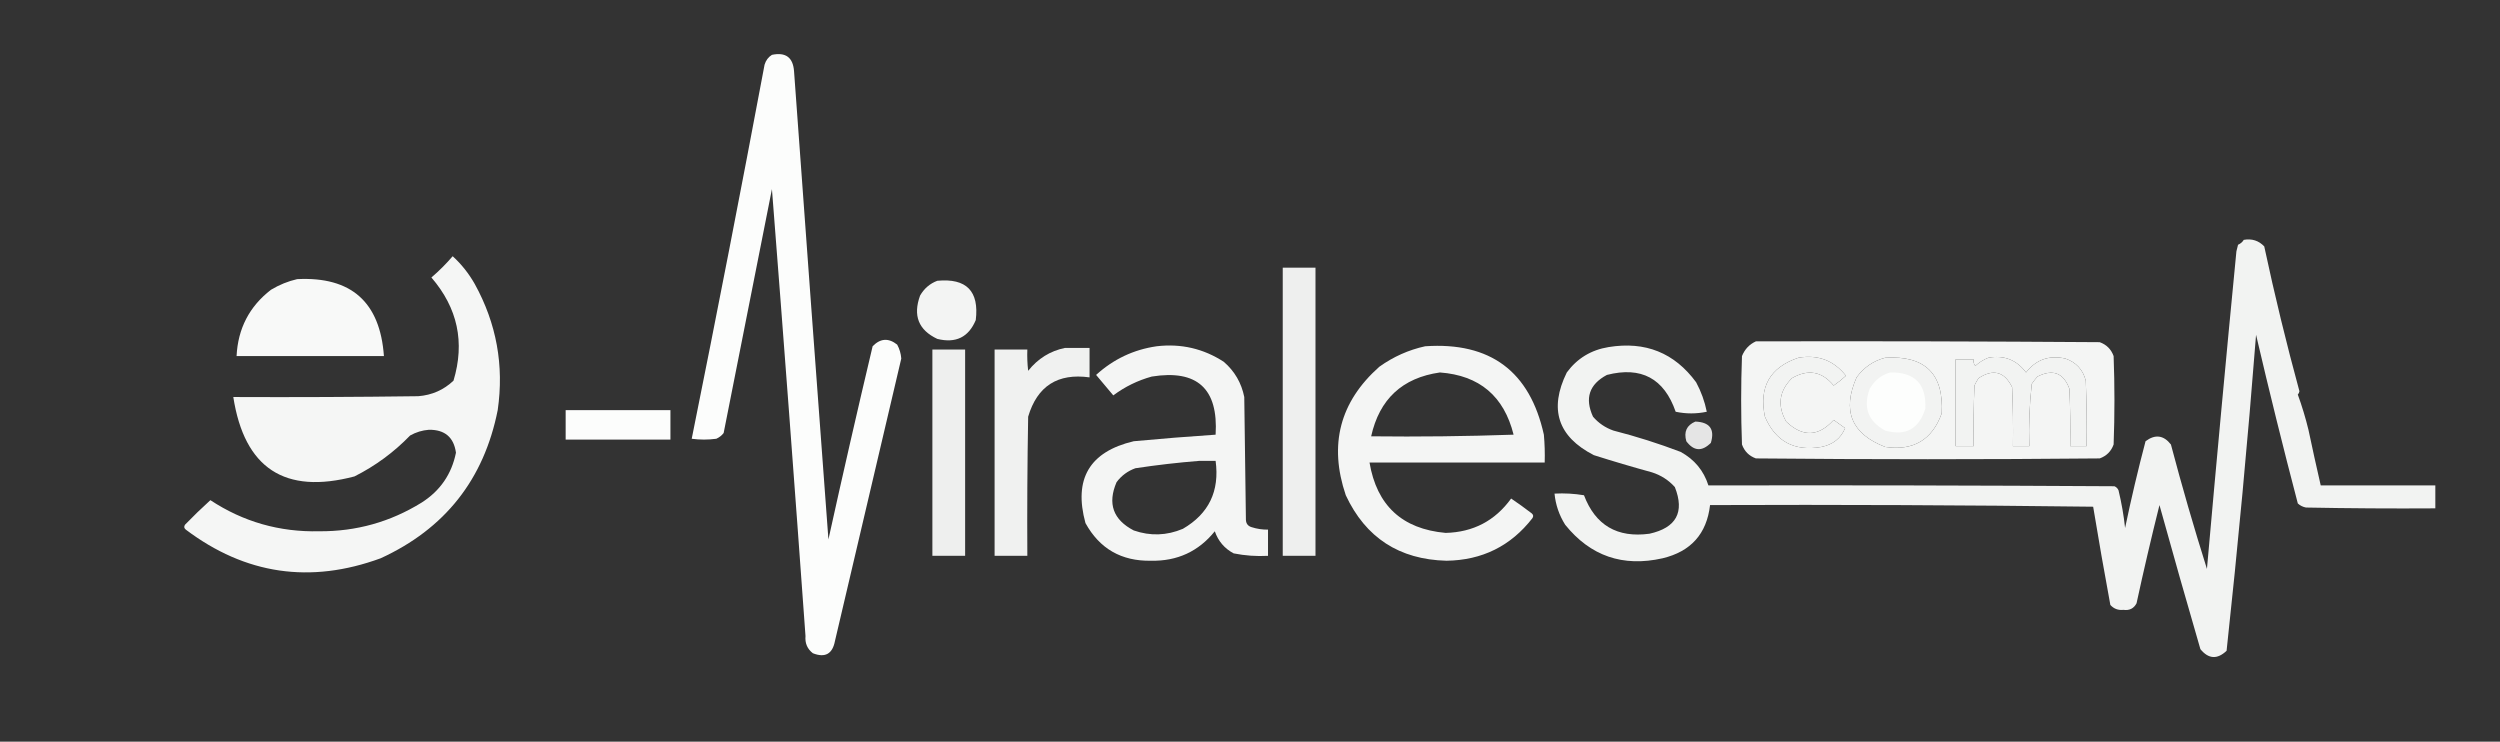
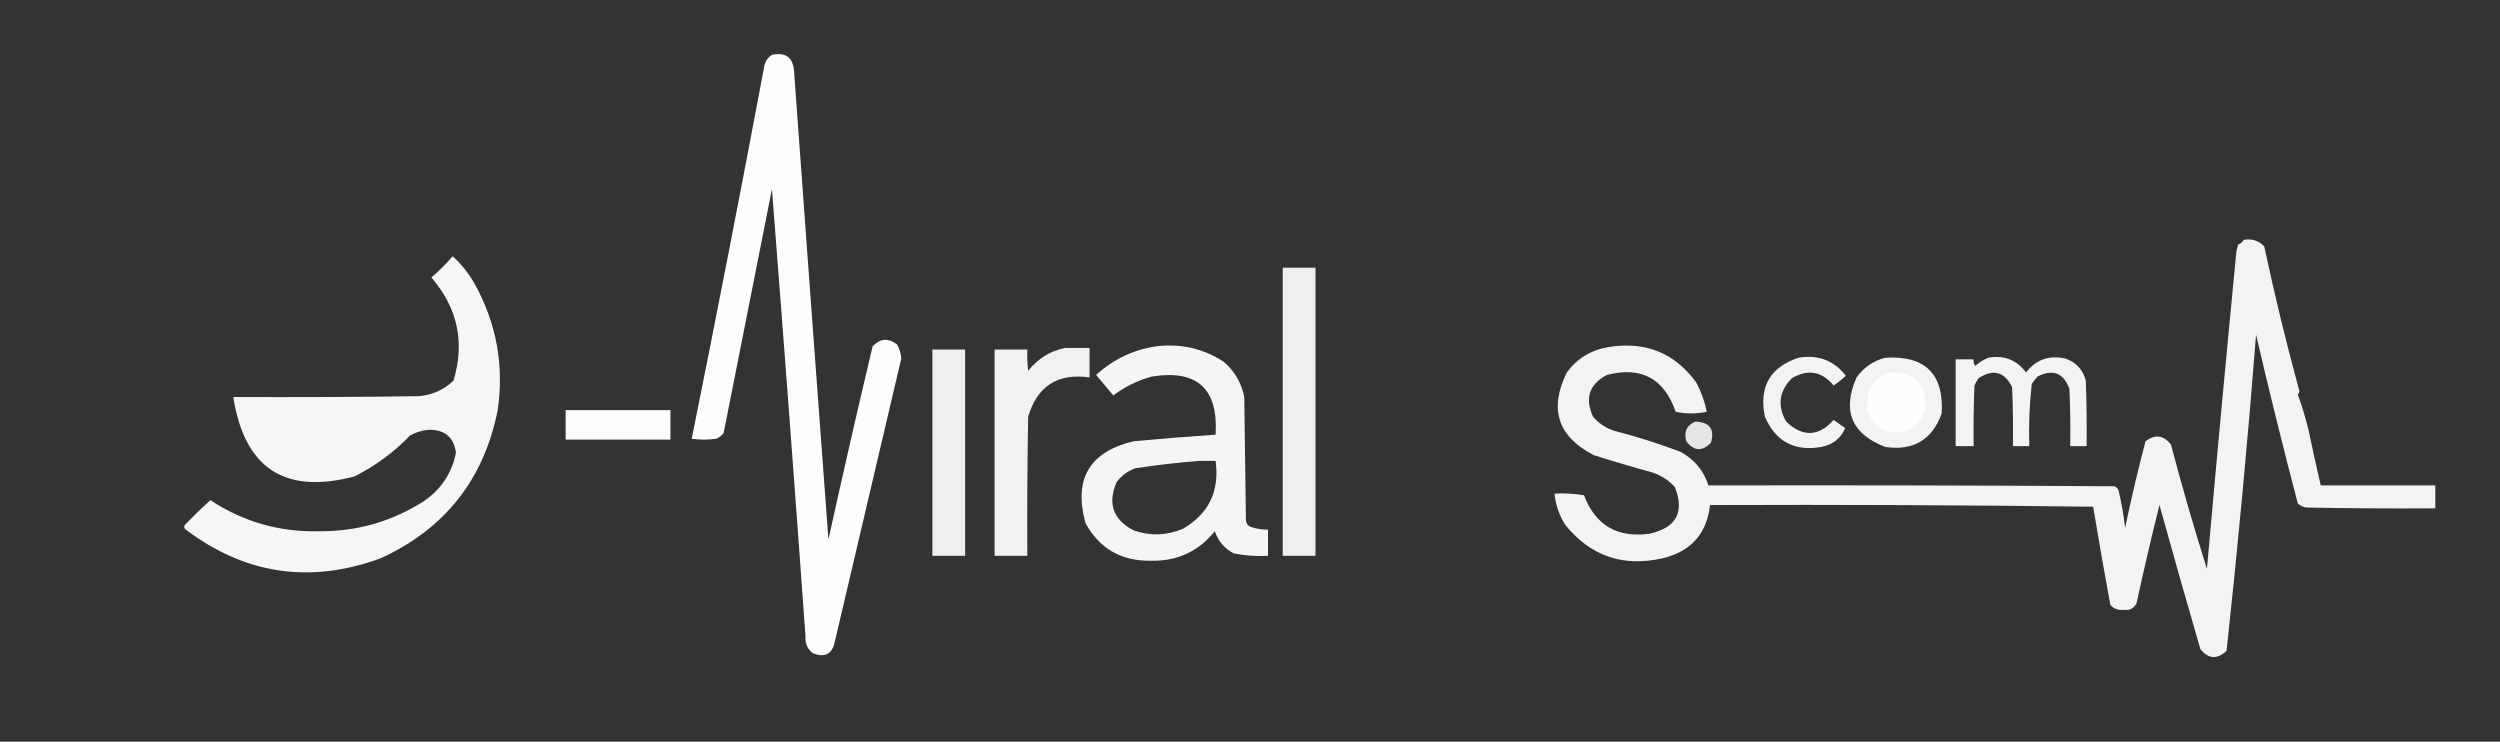
<svg xmlns="http://www.w3.org/2000/svg" version="1.1" width="1527px" height="453px" style="shape-rendering:geometricPrecision; text-rendering:geometricPrecision; image-rendering:optimizeQuality; fill-rule:evenodd; clip-rule:evenodd">
  <rect width="100%" height="100%" fill="#333333" stroke="none" />
  <g>
    <path style="opacity:0.99" fill="#fefffe" d="M 471.5,33.5 C 479.896,31.742 484.396,35.075 485,43.5C 491.905,138.84 498.905,234.174 506,329.5C 514.686,290.09 523.686,250.757 533,211.5C 537.719,206.634 542.719,206.301 548,210.5C 549.441,213.155 550.274,215.988 550.5,219C 537.002,276.487 523.502,333.987 510,391.5C 508.487,399.445 503.987,401.945 496.5,399C 493.111,396.381 491.611,392.881 492,388.5C 485.45,297.472 478.617,206.472 471.5,115.5C 461.668,165.159 451.834,214.826 442,264.5C 440.786,266.049 439.286,267.215 437.5,268C 432.5,268.667 427.5,268.667 422.5,268C 437.837,191.981 452.67,115.815 467,39.5C 467.804,36.854 469.304,34.854 471.5,33.5 Z" />
  </g>
  <g>
    <path style="opacity:0.939" fill="#fefffe" d="M 1370.5,146.5 C 1375.45,145.628 1379.61,146.961 1383,150.5C 1389.34,180.197 1396.51,209.697 1404.5,239C 1404.36,239.772 1404.02,240.439 1403.5,241C 1406.05,248.023 1408.22,255.19 1410,262.5C 1412.4,273.872 1414.9,285.205 1417.5,296.5C 1440.83,296.5 1464.17,296.5 1487.5,296.5C 1487.5,301.167 1487.5,305.833 1487.5,310.5C 1461.16,310.667 1434.83,310.5 1408.5,310C 1406.58,309.64 1404.91,308.806 1403.5,307.5C 1394.53,273.273 1386.03,238.94 1378,204.5C 1372.97,268.76 1366.97,333.094 1360,397.5C 1354.29,402.903 1348.96,402.57 1344,396.5C 1335.54,367.423 1327.21,338.089 1319,308.5C 1314.02,328.412 1309.36,348.412 1305,368.5C 1303.33,371.666 1300.67,373 1297,372.5C 1293.8,372.853 1291.13,371.853 1289,369.5C 1285.31,349.529 1281.81,329.529 1278.5,309.5C 1200.51,308.524 1122.51,308.19 1044.5,308.5C 1042.48,326.031 1032.81,336.864 1015.5,341C 991.248,346.473 971.415,339.64 956,320.5C 952.332,314.663 950.165,308.329 949.5,301.5C 955.537,301.171 961.537,301.504 967.5,302.5C 974.461,320.825 987.795,328.658 1007.5,326C 1023.9,322.357 1029.07,312.857 1023,297.5C 1019.17,293.247 1014.5,290.247 1009,288.5C 997.098,285.233 985.265,281.733 973.5,278C 951.495,266.697 945.995,249.864 957,227.5C 963.335,218.91 971.835,213.743 982.5,212C 1004.93,208.318 1022.77,215.484 1036,233.5C 1039.06,239.184 1041.23,245.184 1042.5,251.5C 1036.17,252.833 1029.83,252.833 1023.5,251.5C 1016.45,231.141 1002.45,223.641 981.5,229C 970.691,234.759 967.858,243.259 973,254.5C 976.387,258.446 980.554,261.28 985.5,263C 999.425,266.564 1013.09,270.897 1026.5,276C 1034.96,280.618 1040.63,287.451 1043.5,296.5C 1126.17,296.333 1208.83,296.5 1291.5,297C 1292.67,297.5 1293.5,298.333 1294,299.5C 1295.87,307.269 1297.2,314.936 1298,322.5C 1301.76,304.478 1305.93,286.811 1310.5,269.5C 1316.37,265.119 1321.54,265.785 1326,271.5C 1332.72,296.961 1340.05,322.295 1348,347.5C 1353.73,282.642 1359.73,217.975 1366,153.5C 1366.33,152.167 1366.67,150.833 1367,149.5C 1368.52,148.837 1369.69,147.837 1370.5,146.5 Z M 1098.5,218.5 C 1110.43,216.472 1120.09,220.139 1127.5,229.5C 1125.17,231.66 1122.67,233.66 1120,235.5C 1112.84,226.79 1104.34,225.29 1094.5,231C 1086.63,238.91 1085.46,247.743 1091,257.5C 1101.08,267.112 1110.74,266.778 1120,256.5C 1122.33,258.167 1124.67,259.833 1127,261.5C 1124.4,267.737 1119.56,271.57 1112.5,273C 1096.02,275.846 1084.52,269.679 1078,254.5C 1074.24,236.35 1081.07,224.35 1098.5,218.5 Z M 1151.5,218.5 C 1175.85,217.019 1187.35,228.352 1186,252.5C 1180.18,268.666 1168.68,275.499 1151.5,273C 1130.84,265.039 1125.01,250.872 1134,230.5C 1138.5,224.348 1144.34,220.348 1151.5,218.5 Z M 1214.5,218.5 C 1224.08,216.794 1231.74,219.794 1237.5,227.5C 1243.62,219.624 1251.62,216.791 1261.5,219C 1268.1,221.263 1272.26,225.763 1274,232.5C 1274.5,245.829 1274.67,259.163 1274.5,272.5C 1271.17,272.5 1267.83,272.5 1264.5,272.5C 1264.67,260.829 1264.5,249.162 1264,237.5C 1260.4,227.74 1253.9,225.24 1244.5,230C 1243.21,231.41 1242.05,232.91 1241,234.5C 1239.6,247.114 1239.1,259.781 1239.5,272.5C 1236.17,272.5 1232.83,272.5 1229.5,272.5C 1229.67,260.495 1229.5,248.495 1229,236.5C 1224.32,226.964 1217.48,225.131 1208.5,231C 1207.54,232.419 1206.71,233.919 1206,235.5C 1205.5,247.829 1205.33,260.162 1205.5,272.5C 1201.83,272.5 1198.17,272.5 1194.5,272.5C 1194.5,254.833 1194.5,237.167 1194.5,219.5C 1198.17,219.5 1201.83,219.5 1205.5,219.5C 1205.24,220.978 1205.57,222.311 1206.5,223.5C 1208.93,221.295 1211.59,219.628 1214.5,218.5 Z" />
  </g>
  <g>
    <path style="opacity:0.956" fill="#fefffe" d="M 276.5,156.5 C 281.812,161.335 286.312,167.002 290,173.5C 303.275,197.548 307.942,223.215 304,250.5C 295.581,292.836 271.747,323.003 232.5,341C 189.538,356.744 149.872,350.911 113.5,323.5C 112.417,322.635 112.251,321.635 113,320.5C 118.015,315.318 123.181,310.318 128.5,305.5C 148.571,318.73 170.738,325.063 195,324.5C 217.555,324.654 238.388,318.821 257.5,307C 268.847,299.798 275.847,289.632 278.5,276.5C 277.174,267.068 271.674,262.401 262,262.5C 257.901,262.816 254.067,263.983 250.5,266C 240.572,276.264 229.239,284.597 216.5,291C 173.947,302.219 149.281,286.053 142.5,242.5C 180.168,242.667 217.835,242.5 255.5,242C 263.865,241.331 271.032,238.164 277,232.5C 284.046,209.113 279.546,188.113 263.5,169.5C 268.188,165.479 272.521,161.146 276.5,156.5 Z" />
  </g>
  <g>
    <path style="opacity:0.921" fill="#fefffe" d="M 783.5,163.5 C 790.167,163.5 796.833,163.5 803.5,163.5C 803.5,222.167 803.5,280.833 803.5,339.5C 796.833,339.5 790.167,339.5 783.5,339.5C 783.5,280.833 783.5,222.167 783.5,163.5 Z" />
  </g>
  <g>
-     <path style="opacity:0.969" fill="#fefffe" d="M 181.5,170.5 C 214.494,168.825 232.161,184.492 234.5,217.5C 204.5,217.5 174.5,217.5 144.5,217.5C 145.324,200.683 152.324,187.183 165.5,177C 170.603,173.938 175.936,171.771 181.5,170.5 Z" />
-   </g>
+     </g>
  <g>
-     <path style="opacity:0.945" fill="#fefffe" d="M 572.5,171.5 C 590.317,169.817 598.15,177.817 596,195.5C 591.619,205.979 583.786,209.812 572.5,207C 561.017,201.583 557.517,192.75 562,180.5C 564.505,176.189 568.005,173.189 572.5,171.5 Z" />
-   </g>
+     </g>
  <g>
-     <path style="opacity:0.946" fill="#fefffe" d="M 1072.5,208.5 C 1142.5,208.333 1212.5,208.5 1282.5,209C 1286.67,210.5 1289.5,213.333 1291,217.5C 1291.67,235.5 1291.67,253.5 1291,271.5C 1289.5,275.667 1286.67,278.5 1282.5,280C 1212.5,280.667 1142.5,280.667 1072.5,280C 1068.33,278.5 1065.5,275.667 1064,271.5C 1063.33,253.5 1063.33,235.5 1064,217.5C 1065.69,213.315 1068.52,210.315 1072.5,208.5 Z M 1098.5,218.5 C 1081.07,224.35 1074.24,236.35 1078,254.5C 1084.52,269.679 1096.02,275.846 1112.5,273C 1119.56,271.57 1124.4,267.737 1127,261.5C 1124.67,259.833 1122.33,258.167 1120,256.5C 1110.74,266.778 1101.08,267.112 1091,257.5C 1085.46,247.743 1086.63,238.91 1094.5,231C 1104.34,225.29 1112.84,226.79 1120,235.5C 1122.67,233.66 1125.17,231.66 1127.5,229.5C 1120.09,220.139 1110.43,216.472 1098.5,218.5 Z M 1151.5,218.5 C 1144.34,220.348 1138.5,224.348 1134,230.5C 1125.01,250.872 1130.84,265.039 1151.5,273C 1168.68,275.499 1180.18,268.666 1186,252.5C 1187.35,228.352 1175.85,217.019 1151.5,218.5 Z M 1214.5,218.5 C 1211.59,219.628 1208.93,221.295 1206.5,223.5C 1205.57,222.311 1205.24,220.978 1205.5,219.5C 1201.83,219.5 1198.17,219.5 1194.5,219.5C 1194.5,237.167 1194.5,254.833 1194.5,272.5C 1198.17,272.5 1201.83,272.5 1205.5,272.5C 1205.33,260.162 1205.5,247.829 1206,235.5C 1206.71,233.919 1207.54,232.419 1208.5,231C 1217.48,225.131 1224.32,226.964 1229,236.5C 1229.5,248.495 1229.67,260.495 1229.5,272.5C 1232.83,272.5 1236.17,272.5 1239.5,272.5C 1239.1,259.781 1239.6,247.114 1241,234.5C 1242.05,232.91 1243.21,231.41 1244.5,230C 1253.9,225.24 1260.4,227.74 1264,237.5C 1264.5,249.162 1264.67,260.829 1264.5,272.5C 1267.83,272.5 1271.17,272.5 1274.5,272.5C 1274.67,259.163 1274.5,245.829 1274,232.5C 1272.26,225.763 1268.1,221.263 1261.5,219C 1251.62,216.791 1243.62,219.624 1237.5,227.5C 1231.74,219.794 1224.08,216.794 1214.5,218.5 Z" />
-   </g>
+     </g>
  <g>
    <path style="opacity:0.952" fill="#fefffe" d="M 706.5,211.5 C 721.406,209.756 735.073,212.923 747.5,221C 754.11,226.717 758.277,233.884 760,242.5C 760.333,267.5 760.667,292.5 761,317.5C 761.11,319.848 762.277,321.348 764.5,322C 767.757,323.043 771.09,323.543 774.5,323.5C 774.5,328.833 774.5,334.167 774.5,339.5C 767.411,339.884 760.411,339.384 753.5,338C 747.92,335.019 744.087,330.519 742,324.5C 732.068,336.825 719.068,342.825 703,342.5C 684.95,342.815 671.617,335.148 663,319.5C 655.633,292.556 665.466,275.889 692.5,269.5C 709.157,267.945 725.824,266.612 742.5,265.5C 744.222,237.385 731.222,225.552 703.5,230C 694.909,232.379 687.075,236.213 680,241.5C 676.524,237.353 673.024,233.187 669.5,229C 680.109,219.361 692.442,213.527 706.5,211.5 Z M 732.5,281.5 C 735.833,281.5 739.167,281.5 742.5,281.5C 745.007,299.981 738.341,313.814 722.5,323C 712.614,327.171 702.614,327.505 692.5,324C 679.867,317.435 676.367,307.601 682,294.5C 684.989,290.509 688.822,287.676 693.5,286C 706.584,284.024 719.584,282.524 732.5,281.5 Z" />
  </g>
  <g>
-     <path style="opacity:0.949" fill="#fefffe" d="M 870.5,211.5 C 910.272,208.794 934.439,226.794 943,265.5C 943.499,271.157 943.666,276.824 943.5,282.5C 907.833,282.5 872.167,282.5 836.5,282.5C 840.951,308.784 856.451,323.118 883,325.5C 899.861,325.071 913.195,318.071 923,304.5C 927.255,307.377 931.422,310.377 935.5,313.5C 936.583,314.365 936.749,315.365 936,316.5C 922.775,333.529 905.275,342.196 883.5,342.5C 854.629,341.758 834.129,328.424 822,302.5C 811.534,271.601 818.367,245.434 842.5,224C 851.071,217.876 860.405,213.709 870.5,211.5 Z M 879.5,227.5 C 903.629,229.291 918.629,241.958 924.5,265.5C 895.508,266.5 866.508,266.833 837.5,266.5C 842.563,243.767 856.563,230.767 879.5,227.5 Z" />
-   </g>
+     </g>
  <g>
    <path style="opacity:0.931" fill="#fefffe" d="M 650.5,212.5 C 655.5,212.5 660.5,212.5 665.5,212.5C 665.5,218.5 665.5,224.5 665.5,230.5C 646.056,227.799 633.556,235.799 628,254.5C 627.5,282.831 627.333,311.165 627.5,339.5C 620.833,339.5 614.167,339.5 607.5,339.5C 607.5,297.5 607.5,255.5 607.5,213.5C 614.167,213.5 620.833,213.5 627.5,213.5C 627.334,217.846 627.501,222.179 628,226.5C 633.916,219.046 641.416,214.379 650.5,212.5 Z" />
  </g>
  <g>
    <path style="opacity:0.921" fill="#fefffe" d="M 569.5,213.5 C 576.167,213.5 582.833,213.5 589.5,213.5C 589.5,255.5 589.5,297.5 589.5,339.5C 582.833,339.5 576.167,339.5 569.5,339.5C 569.5,297.5 569.5,255.5 569.5,213.5 Z" />
  </g>
  <g>
    <path style="opacity:0.932" fill="#fefffe" d="M 1154.5,227.5 C 1169.52,227.217 1176.68,234.55 1176,249.5C 1172.17,261.998 1164,266.498 1151.5,263C 1141.06,257.355 1137.89,248.855 1142,237.5C 1144.92,232.396 1149.08,229.063 1154.5,227.5 Z" />
  </g>
  <g>
-     <path style="opacity:0.988" fill="#fefffe" d="M 345.5,250.5 C 366.833,250.5 388.167,250.5 409.5,250.5C 409.5,256.5 409.5,262.5 409.5,268.5C 388.167,268.5 366.833,268.5 345.5,268.5C 345.5,262.5 345.5,256.5 345.5,250.5 Z" />
+     <path style="opacity:0.988" fill="#fefffe" d="M 345.5,250.5 C 366.833,250.5 388.167,250.5 409.5,250.5C 409.5,256.5 409.5,262.5 409.5,268.5C 388.167,268.5 366.833,268.5 345.5,268.5C 345.5,262.5 345.5,256.5 345.5,250.5 " />
  </g>
  <g>
    <path style="opacity:0.871" fill="#fefffe" d="M 1035.5,257.5 C 1044.34,257.824 1047.5,262.157 1045,270.5C 1039.56,275.94 1034.56,275.607 1030,269.5C 1028.37,263.757 1030.21,259.757 1035.5,257.5 Z" />
  </g>
</svg>